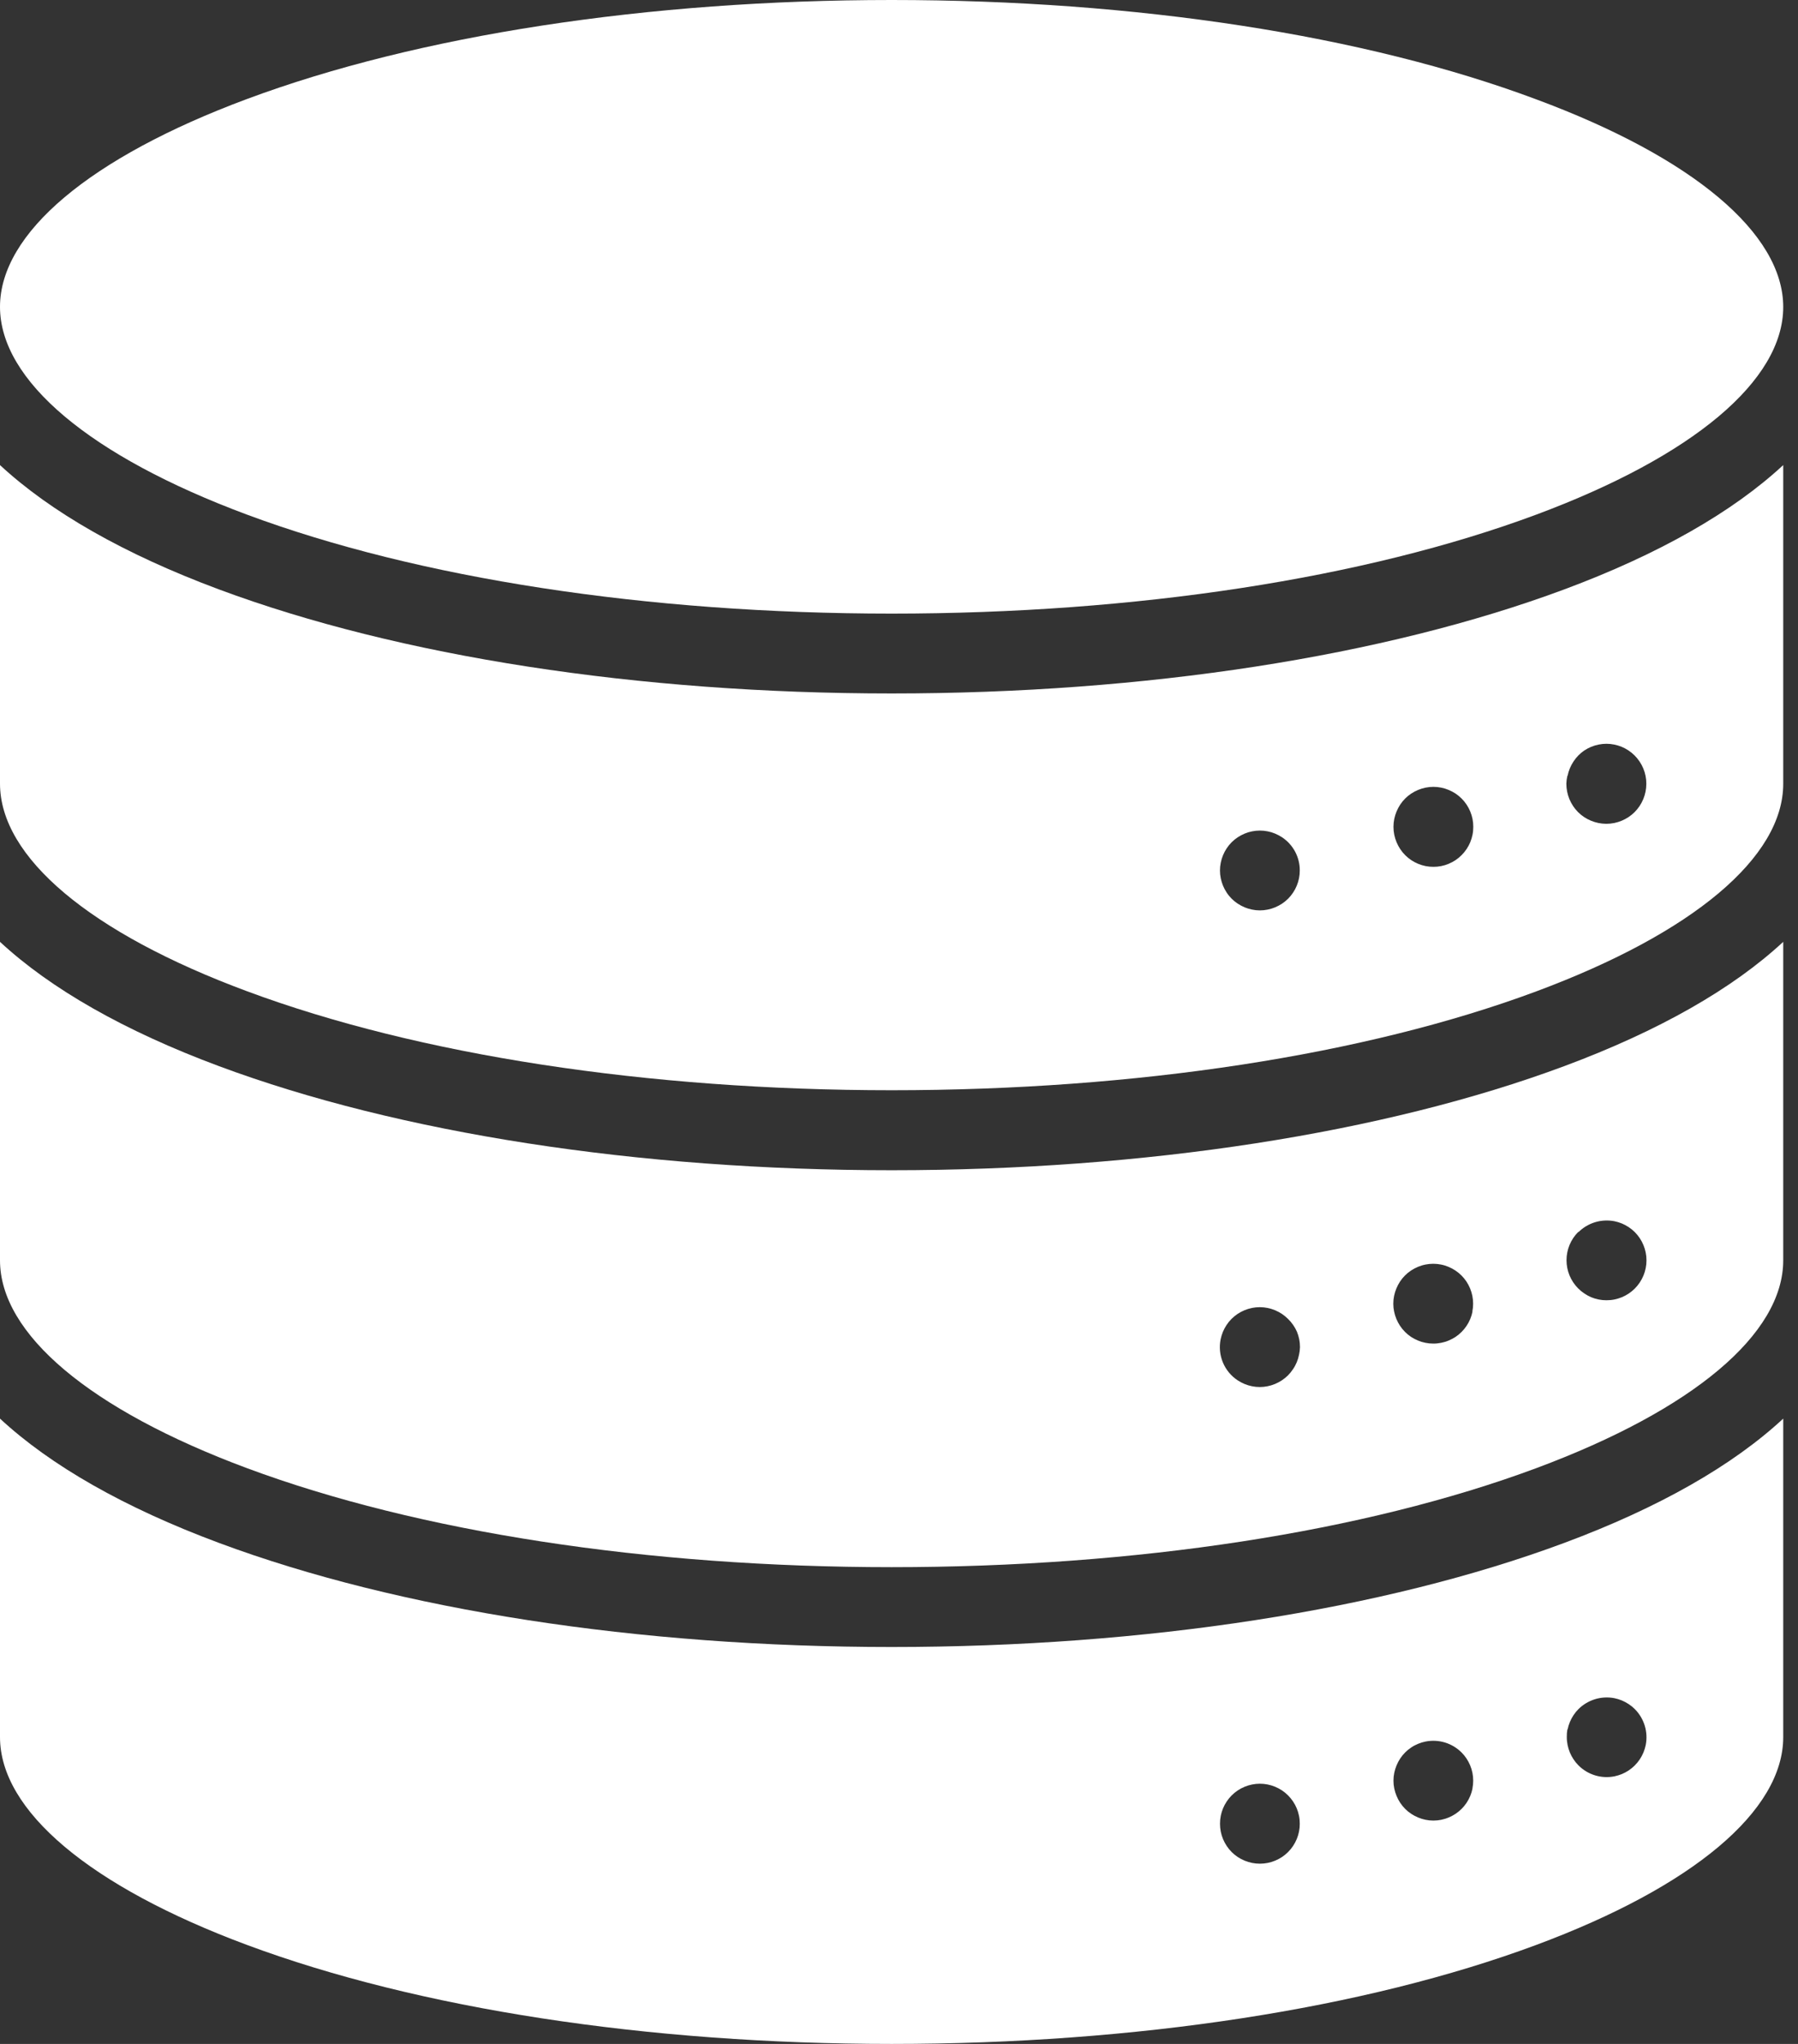
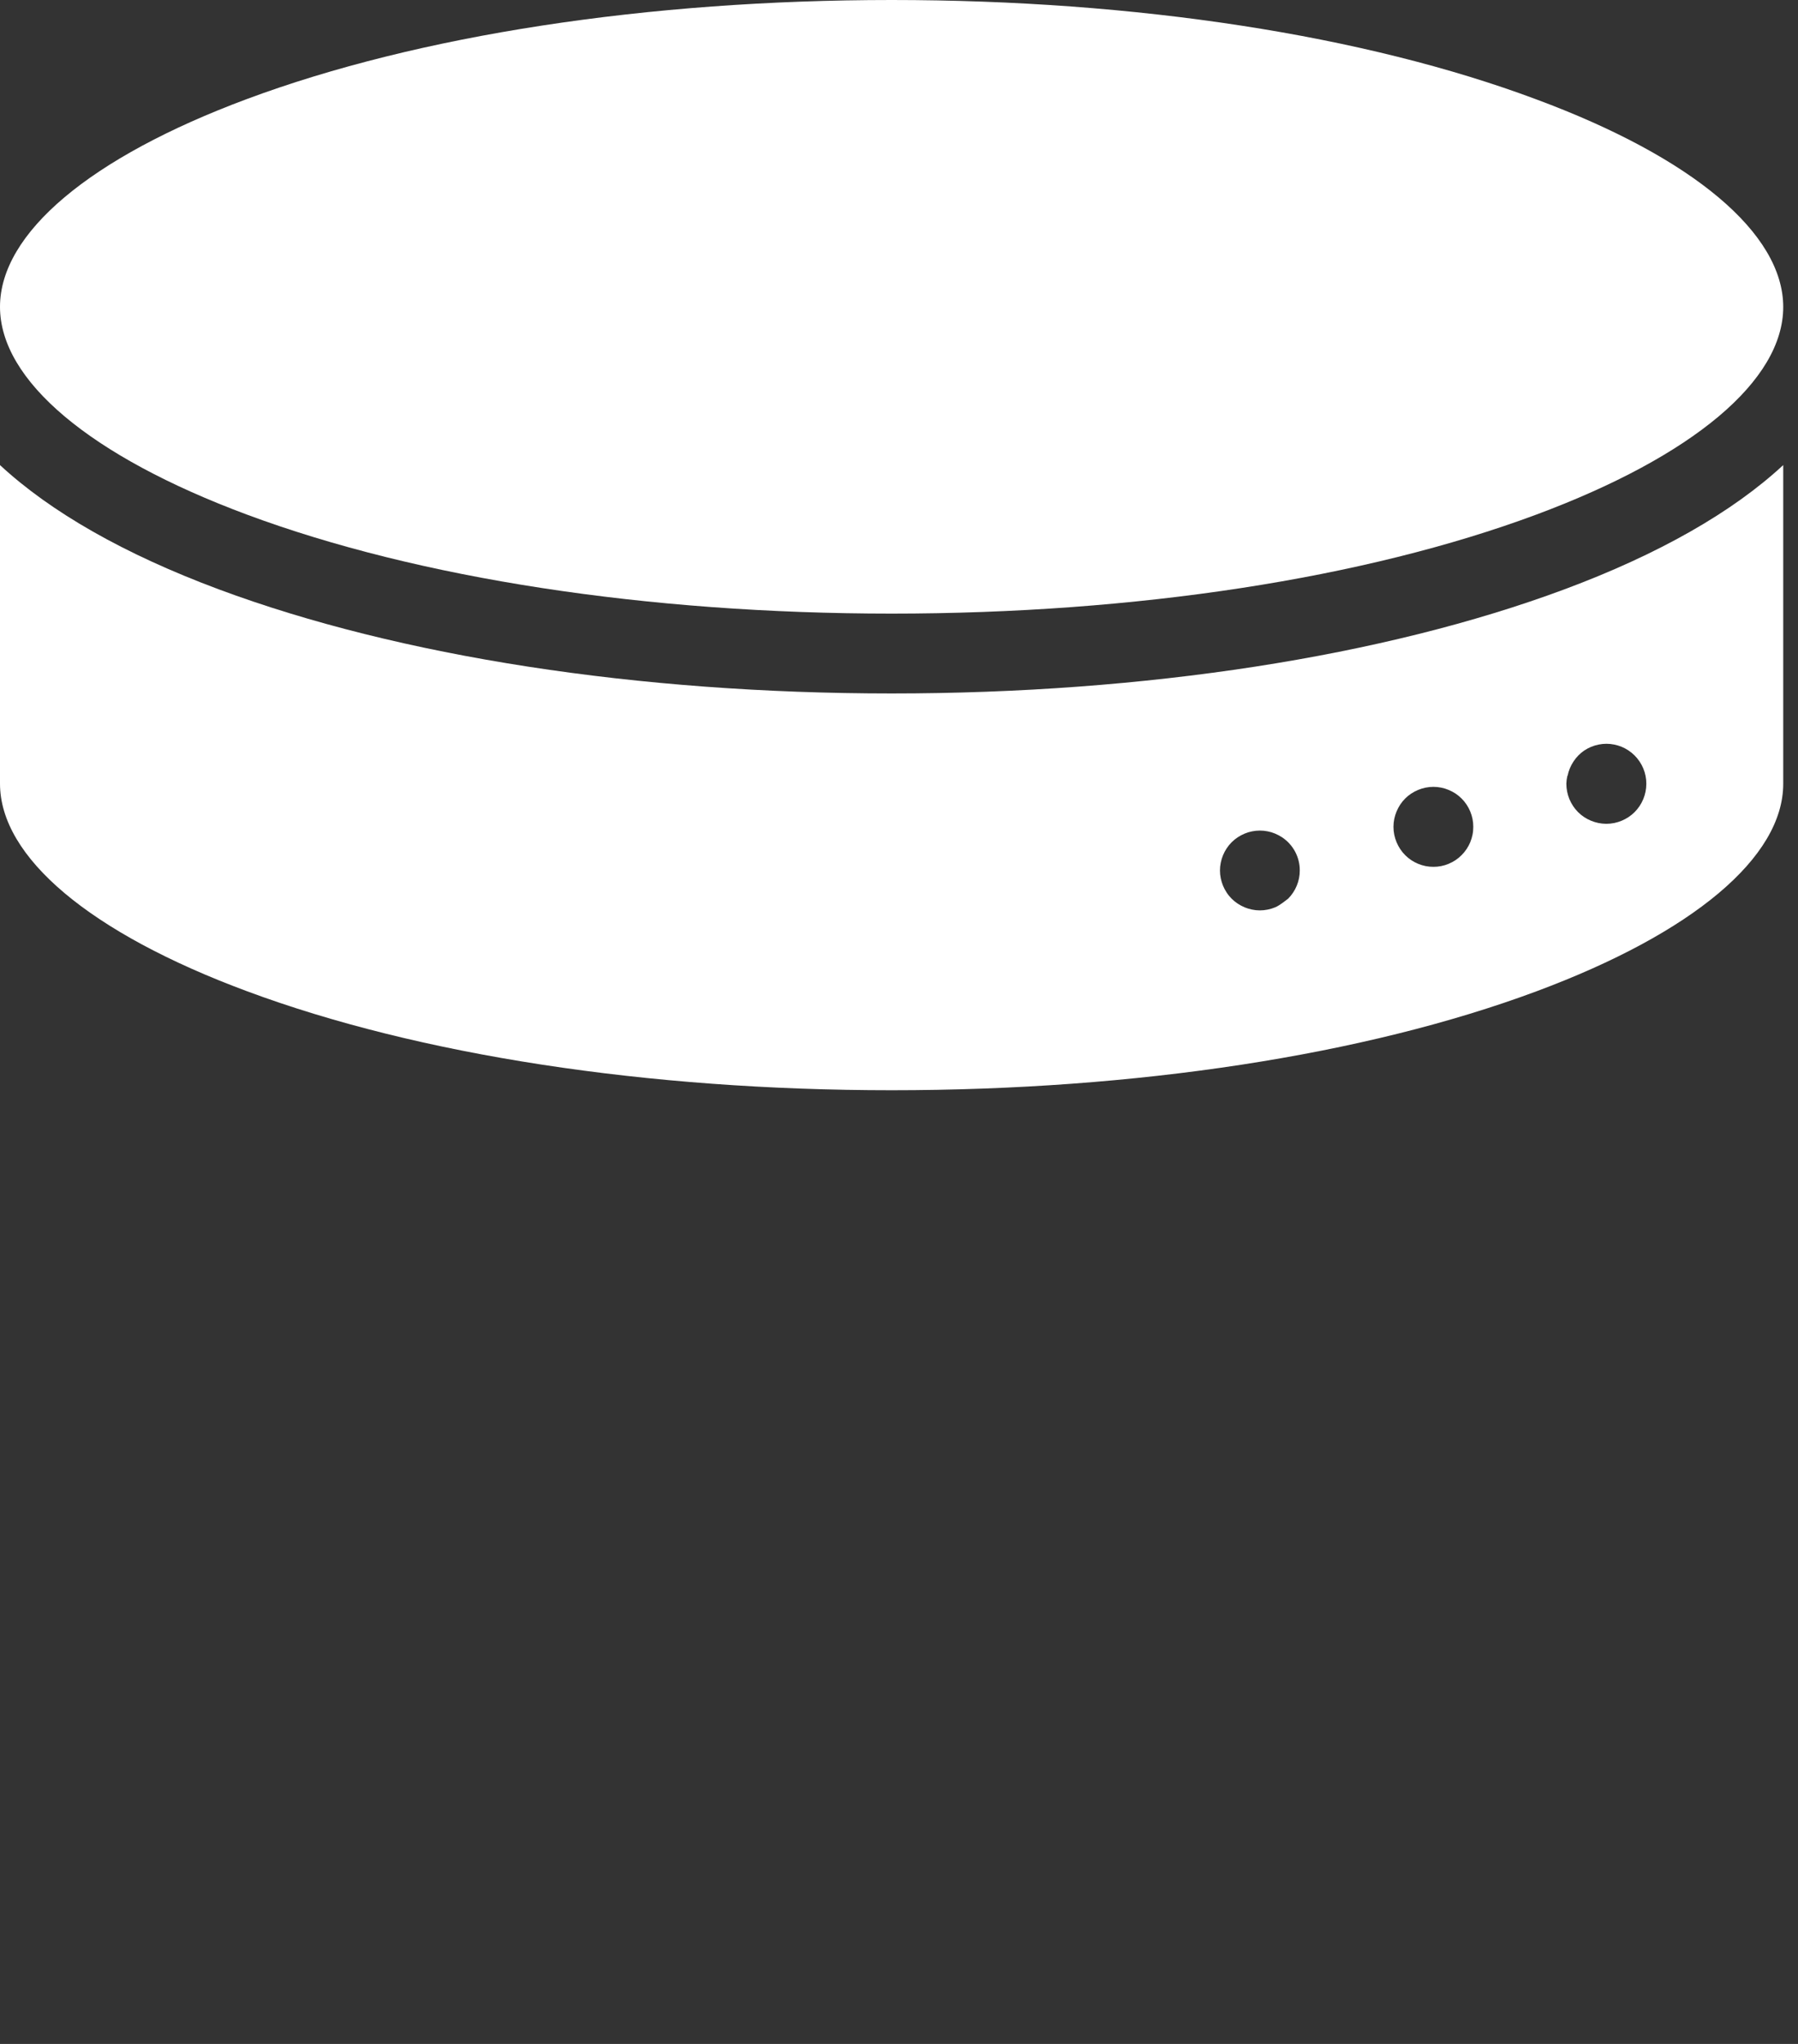
<svg xmlns="http://www.w3.org/2000/svg" width="88" height="100" viewBox="0 0 88 100" fill="none">
  <rect x="0" y="0" width="88" height="100" fill="#333333" stroke="none" />
  <g clip-path="url(#clip0_2629_390)">
-     <path d="M43.639 80.58C31.234 80.58 19.543 78.772 10.719 75.488C6.084 73.764 2.475 71.701 0 69.406V84.988C0 88.592 4.404 92.297 12.082 95.154C20.48 98.279 31.688 100 43.639 100C55.59 100 66.797 98.279 75.195 95.154C82.873 92.297 87.277 88.592 87.277 84.988V69.406C84.803 71.701 81.193 73.764 76.557 75.488C67.734 78.772 56.043 80.58 43.639 80.58ZM63.578 89.611C63.553 89.736 63.516 89.859 63.467 89.977C63.417 90.094 63.357 90.208 63.287 90.314C63.216 90.421 63.134 90.52 63.043 90.611C62.953 90.701 62.854 90.783 62.748 90.853C62.641 90.924 62.528 90.984 62.41 91.033C62.292 91.082 62.17 91.119 62.045 91.144C61.793 91.194 61.533 91.194 61.281 91.144C61.156 91.119 61.034 91.082 60.916 91.033C60.679 90.936 60.463 90.792 60.281 90.611C60.191 90.52 60.11 90.421 60.039 90.314C59.969 90.208 59.909 90.094 59.859 89.977C59.81 89.859 59.773 89.736 59.748 89.611C59.723 89.486 59.711 89.358 59.711 89.231C59.71 89.099 59.722 88.969 59.748 88.84C59.798 88.589 59.897 88.351 60.039 88.139C60.109 88.032 60.191 87.932 60.281 87.842C60.462 87.66 60.678 87.516 60.916 87.418C61.034 87.369 61.156 87.332 61.281 87.307C61.533 87.256 61.793 87.256 62.045 87.307C62.17 87.332 62.292 87.369 62.41 87.418C62.528 87.467 62.641 87.528 62.748 87.598C62.854 87.669 62.953 87.751 63.043 87.842C63.134 87.932 63.216 88.032 63.287 88.139C63.429 88.351 63.528 88.589 63.578 88.84C63.604 88.969 63.616 89.099 63.615 89.231C63.616 89.358 63.603 89.486 63.578 89.611ZM72.07 87.5C72.045 87.625 72.008 87.747 71.959 87.865C71.91 87.984 71.85 88.097 71.779 88.203C71.708 88.31 71.626 88.409 71.535 88.5C71.168 88.865 70.672 89.071 70.154 89.072C70.026 89.072 69.899 89.059 69.773 89.033C69.648 89.009 69.526 88.972 69.408 88.922C69.29 88.873 69.177 88.813 69.07 88.742C68.856 88.601 68.673 88.417 68.531 88.203C68.46 88.097 68.4 87.984 68.352 87.865C68.303 87.747 68.265 87.625 68.24 87.5C68.188 87.249 68.188 86.99 68.24 86.738C68.265 86.613 68.303 86.491 68.352 86.373C68.4 86.255 68.46 86.142 68.531 86.035C68.673 85.821 68.856 85.638 69.07 85.496C69.176 85.424 69.29 85.364 69.408 85.316C69.526 85.267 69.648 85.229 69.773 85.205C70.088 85.143 70.412 85.159 70.719 85.252C71.025 85.345 71.304 85.512 71.531 85.738C71.623 85.829 71.704 85.928 71.775 86.035C71.846 86.142 71.906 86.255 71.955 86.373C72.004 86.491 72.041 86.613 72.066 86.738C72.116 86.99 72.116 87.249 72.066 87.5H72.07ZM76.723 84.617C76.748 84.492 76.785 84.37 76.834 84.252C76.882 84.134 76.943 84.02 77.014 83.914C77.084 83.807 77.165 83.708 77.256 83.617C77.484 83.392 77.763 83.226 78.069 83.133C78.375 83.04 78.699 83.023 79.014 83.084C79.139 83.11 79.261 83.147 79.379 83.195C79.496 83.244 79.609 83.305 79.715 83.375C79.822 83.445 79.921 83.526 80.012 83.617C80.238 83.844 80.406 84.123 80.499 84.429C80.592 84.736 80.609 85.061 80.547 85.375C80.521 85.5 80.484 85.622 80.436 85.74C80.237 86.219 79.857 86.599 79.379 86.797C79.261 86.845 79.139 86.882 79.014 86.908C78.699 86.97 78.374 86.954 78.068 86.86C77.761 86.767 77.483 86.6 77.256 86.373C77.165 86.283 77.084 86.183 77.014 86.076C76.943 85.97 76.883 85.858 76.834 85.74C76.786 85.622 76.748 85.5 76.723 85.375C76.697 85.246 76.683 85.116 76.684 84.984C76.681 84.858 76.691 84.732 76.713 84.607L76.723 84.617Z" fill="white" />
-     <path d="M43.639 57.254C31.234 57.254 19.543 55.445 10.719 52.162C6.084 50.438 2.475 48.375 0 46.08V61.662C0 65.266 4.404 68.971 12.082 71.828C20.48 74.953 31.688 76.674 43.639 76.674C55.59 76.674 66.797 74.953 75.195 71.828C82.873 68.971 87.277 65.266 87.277 61.662V46.08C84.803 48.375 81.193 50.438 76.557 52.162C67.734 55.445 56.043 57.254 43.639 57.254ZM63.578 66.285C63.553 66.41 63.516 66.532 63.467 66.65C63.417 66.77 63.355 66.885 63.281 66.992C63.21 67.099 63.129 67.198 63.039 67.289C62.948 67.379 62.849 67.46 62.742 67.531C62.635 67.601 62.522 67.662 62.404 67.711C62.286 67.76 62.164 67.797 62.039 67.822C61.787 67.874 61.527 67.874 61.275 67.822C61.15 67.797 61.028 67.76 60.91 67.711C60.792 67.662 60.679 67.601 60.572 67.531C60.25 67.318 59.999 67.013 59.851 66.655C59.703 66.298 59.665 65.904 59.742 65.525C59.768 65.4 59.805 65.278 59.853 65.16C59.903 65.043 59.963 64.93 60.033 64.824C60.103 64.717 60.185 64.618 60.275 64.527C60.367 64.437 60.466 64.355 60.572 64.283C60.679 64.213 60.792 64.153 60.91 64.103C61.028 64.055 61.15 64.017 61.275 63.992C61.527 63.941 61.787 63.941 62.039 63.992C62.164 64.017 62.286 64.055 62.404 64.103C62.522 64.153 62.635 64.213 62.742 64.283C62.848 64.355 62.948 64.437 63.039 64.527C63.224 64.707 63.373 64.92 63.477 65.156C63.525 65.274 63.562 65.397 63.588 65.522C63.613 65.65 63.626 65.781 63.625 65.912C63.622 66.038 63.606 66.163 63.578 66.285ZM72.07 64.164C72.045 64.29 72.008 64.413 71.959 64.531C71.91 64.649 71.85 64.761 71.779 64.867C71.708 64.974 71.626 65.074 71.535 65.164C71.445 65.254 71.346 65.336 71.24 65.408C71.133 65.477 71.02 65.537 70.902 65.586C70.785 65.636 70.662 65.673 70.537 65.697C70.409 65.723 70.278 65.737 70.147 65.736C70.019 65.736 69.891 65.723 69.766 65.697C69.64 65.673 69.518 65.636 69.4 65.586C69.283 65.537 69.17 65.477 69.062 65.408C68.956 65.337 68.856 65.255 68.766 65.164C68.675 65.074 68.594 64.974 68.523 64.867C68.453 64.761 68.393 64.649 68.344 64.531C68.295 64.413 68.258 64.29 68.232 64.164C68.18 63.913 68.18 63.654 68.232 63.402C68.258 63.277 68.295 63.155 68.344 63.037C68.392 62.919 68.453 62.806 68.523 62.699C68.665 62.485 68.848 62.301 69.062 62.16C69.169 62.09 69.282 62.029 69.4 61.98C69.518 61.931 69.64 61.893 69.766 61.869C70.018 61.818 70.277 61.818 70.529 61.869C70.655 61.893 70.777 61.931 70.894 61.98C71.013 62.03 71.126 62.09 71.232 62.16C71.338 62.231 71.437 62.312 71.527 62.402C71.619 62.493 71.701 62.592 71.772 62.699C71.842 62.806 71.903 62.919 71.951 63.037C72 63.155 72.037 63.277 72.062 63.402C72.112 63.654 72.112 63.913 72.062 64.164H72.07ZM77.256 60.281C77.484 60.056 77.763 59.89 78.069 59.797C78.375 59.704 78.699 59.688 79.014 59.748C79.139 59.774 79.261 59.811 79.379 59.859C79.496 59.908 79.609 59.968 79.715 60.039C79.822 60.109 79.921 60.191 80.012 60.281C80.378 60.648 80.584 61.144 80.584 61.662C80.584 62.18 80.378 62.677 80.012 63.043C79.921 63.134 79.822 63.216 79.715 63.287C79.609 63.358 79.496 63.418 79.379 63.467C79.261 63.515 79.139 63.552 79.014 63.578C78.885 63.604 78.754 63.616 78.623 63.615C78.495 63.616 78.368 63.603 78.242 63.578C78.117 63.553 77.995 63.516 77.877 63.467C77.758 63.416 77.645 63.354 77.539 63.281C77.432 63.21 77.333 63.128 77.242 63.037C76.876 62.671 76.67 62.174 76.67 61.656C76.67 61.138 76.876 60.642 77.242 60.275L77.256 60.281Z" fill="white" />
-     <path d="M43.639 33.928C31.234 33.928 19.543 32.121 10.719 28.838C6.084 27.113 2.475 25.049 0 22.754V38.338C0 41.94 4.404 45.645 12.082 48.494C20.48 51.619 31.688 53.34 43.639 53.34C55.59 53.34 66.797 51.627 75.195 48.502C82.873 45.645 87.277 41.94 87.277 38.346V22.754C84.803 25.049 81.193 27.113 76.557 28.838C67.734 32.121 56.043 33.928 43.639 33.928ZM63.578 42.969C63.553 43.094 63.516 43.216 63.467 43.334C63.418 43.452 63.358 43.566 63.287 43.672C63.216 43.778 63.135 43.878 63.045 43.969C62.954 44.059 62.855 44.14 62.748 44.211C62.641 44.281 62.528 44.341 62.41 44.391C62.293 44.44 62.17 44.478 62.045 44.502C61.793 44.554 61.533 44.554 61.281 44.502C61.156 44.478 61.034 44.44 60.916 44.391C60.798 44.341 60.685 44.281 60.578 44.211C60.471 44.14 60.372 44.059 60.281 43.969C60.191 43.878 60.109 43.779 60.039 43.672C59.968 43.566 59.908 43.452 59.859 43.334C59.81 43.216 59.773 43.094 59.748 42.969C59.696 42.718 59.696 42.458 59.748 42.207C59.773 42.082 59.81 41.96 59.859 41.842C59.908 41.724 59.968 41.61 60.039 41.504C60.109 41.397 60.191 41.297 60.281 41.207C60.372 41.117 60.471 41.036 60.578 40.965C60.685 40.895 60.798 40.834 60.916 40.785C61.034 40.735 61.156 40.698 61.281 40.674C61.533 40.623 61.793 40.623 62.045 40.674C62.17 40.698 62.293 40.735 62.41 40.785C62.528 40.834 62.641 40.895 62.748 40.965C63.016 41.142 63.235 41.383 63.387 41.667C63.538 41.95 63.617 42.267 63.615 42.588C63.616 42.716 63.603 42.843 63.578 42.969ZM72.07 40.84C72.045 40.965 72.007 41.087 71.959 41.205C71.91 41.323 71.85 41.435 71.779 41.541C71.708 41.648 71.626 41.748 71.535 41.838C71.445 41.929 71.346 42.011 71.24 42.082C71.133 42.152 71.02 42.212 70.902 42.262C70.665 42.361 70.411 42.411 70.154 42.41C70.026 42.41 69.899 42.398 69.773 42.373C69.648 42.348 69.526 42.311 69.408 42.262C69.29 42.213 69.177 42.153 69.07 42.082C68.856 41.939 68.673 41.755 68.531 41.541C68.461 41.435 68.4 41.323 68.352 41.205C68.303 41.087 68.266 40.965 68.24 40.84C68.214 40.711 68.201 40.58 68.201 40.449C68.201 40.321 68.215 40.194 68.24 40.068C68.265 39.943 68.303 39.821 68.352 39.703C68.4 39.585 68.461 39.472 68.531 39.365C68.673 39.151 68.856 38.968 69.07 38.826C69.177 38.756 69.29 38.695 69.408 38.647C69.526 38.598 69.648 38.56 69.773 38.535C70.025 38.484 70.285 38.484 70.537 38.535C70.662 38.56 70.784 38.598 70.902 38.647C71.02 38.696 71.133 38.756 71.24 38.826C71.346 38.897 71.445 38.978 71.535 39.068C71.626 39.159 71.708 39.258 71.779 39.365C71.85 39.472 71.91 39.585 71.959 39.703C72.008 39.821 72.045 39.943 72.07 40.068C72.095 40.194 72.108 40.321 72.107 40.449C72.108 40.58 72.096 40.711 72.07 40.84ZM76.723 37.955C76.773 37.705 76.872 37.466 77.014 37.254C77.152 37.043 77.331 36.861 77.539 36.719C77.645 36.648 77.759 36.588 77.877 36.539C77.995 36.49 78.117 36.453 78.242 36.428C78.494 36.377 78.754 36.377 79.006 36.428C79.131 36.453 79.253 36.491 79.371 36.539C79.489 36.588 79.601 36.648 79.707 36.719C79.814 36.79 79.913 36.872 80.004 36.963C80.185 37.144 80.329 37.359 80.428 37.596C80.477 37.714 80.514 37.836 80.539 37.961C80.565 38.09 80.577 38.22 80.576 38.352C80.575 38.869 80.369 39.366 80.004 39.732C79.913 39.823 79.814 39.904 79.707 39.975C79.601 40.045 79.489 40.105 79.371 40.154C79.253 40.203 79.131 40.24 79.006 40.266C78.877 40.292 78.746 40.305 78.615 40.305C78.487 40.304 78.36 40.291 78.234 40.266C78.109 40.24 77.987 40.203 77.869 40.154C77.751 40.106 77.638 40.046 77.531 39.975C77.424 39.904 77.325 39.823 77.234 39.732C77.144 39.642 77.063 39.542 76.992 39.435C76.922 39.329 76.862 39.216 76.812 39.098C76.764 38.98 76.726 38.858 76.701 38.732C76.675 38.604 76.662 38.473 76.662 38.342C76.666 38.212 76.683 38.082 76.713 37.955H76.723Z" fill="white" />
+     <path d="M43.639 33.928C31.234 33.928 19.543 32.121 10.719 28.838C6.084 27.113 2.475 25.049 0 22.754V38.338C0 41.94 4.404 45.645 12.082 48.494C20.48 51.619 31.688 53.34 43.639 53.34C55.59 53.34 66.797 51.627 75.195 48.502C82.873 45.645 87.277 41.94 87.277 38.346V22.754C84.803 25.049 81.193 27.113 76.557 28.838C67.734 32.121 56.043 33.928 43.639 33.928ZM63.578 42.969C63.553 43.094 63.516 43.216 63.467 43.334C63.418 43.452 63.358 43.566 63.287 43.672C63.216 43.778 63.135 43.878 63.045 43.969C62.641 44.281 62.528 44.341 62.41 44.391C62.293 44.44 62.17 44.478 62.045 44.502C61.793 44.554 61.533 44.554 61.281 44.502C61.156 44.478 61.034 44.44 60.916 44.391C60.798 44.341 60.685 44.281 60.578 44.211C60.471 44.14 60.372 44.059 60.281 43.969C60.191 43.878 60.109 43.779 60.039 43.672C59.968 43.566 59.908 43.452 59.859 43.334C59.81 43.216 59.773 43.094 59.748 42.969C59.696 42.718 59.696 42.458 59.748 42.207C59.773 42.082 59.81 41.96 59.859 41.842C59.908 41.724 59.968 41.61 60.039 41.504C60.109 41.397 60.191 41.297 60.281 41.207C60.372 41.117 60.471 41.036 60.578 40.965C60.685 40.895 60.798 40.834 60.916 40.785C61.034 40.735 61.156 40.698 61.281 40.674C61.533 40.623 61.793 40.623 62.045 40.674C62.17 40.698 62.293 40.735 62.41 40.785C62.528 40.834 62.641 40.895 62.748 40.965C63.016 41.142 63.235 41.383 63.387 41.667C63.538 41.95 63.617 42.267 63.615 42.588C63.616 42.716 63.603 42.843 63.578 42.969ZM72.07 40.84C72.045 40.965 72.007 41.087 71.959 41.205C71.91 41.323 71.85 41.435 71.779 41.541C71.708 41.648 71.626 41.748 71.535 41.838C71.445 41.929 71.346 42.011 71.24 42.082C71.133 42.152 71.02 42.212 70.902 42.262C70.665 42.361 70.411 42.411 70.154 42.41C70.026 42.41 69.899 42.398 69.773 42.373C69.648 42.348 69.526 42.311 69.408 42.262C69.29 42.213 69.177 42.153 69.07 42.082C68.856 41.939 68.673 41.755 68.531 41.541C68.461 41.435 68.4 41.323 68.352 41.205C68.303 41.087 68.266 40.965 68.24 40.84C68.214 40.711 68.201 40.58 68.201 40.449C68.201 40.321 68.215 40.194 68.24 40.068C68.265 39.943 68.303 39.821 68.352 39.703C68.4 39.585 68.461 39.472 68.531 39.365C68.673 39.151 68.856 38.968 69.07 38.826C69.177 38.756 69.29 38.695 69.408 38.647C69.526 38.598 69.648 38.56 69.773 38.535C70.025 38.484 70.285 38.484 70.537 38.535C70.662 38.56 70.784 38.598 70.902 38.647C71.02 38.696 71.133 38.756 71.24 38.826C71.346 38.897 71.445 38.978 71.535 39.068C71.626 39.159 71.708 39.258 71.779 39.365C71.85 39.472 71.91 39.585 71.959 39.703C72.008 39.821 72.045 39.943 72.07 40.068C72.095 40.194 72.108 40.321 72.107 40.449C72.108 40.58 72.096 40.711 72.07 40.84ZM76.723 37.955C76.773 37.705 76.872 37.466 77.014 37.254C77.152 37.043 77.331 36.861 77.539 36.719C77.645 36.648 77.759 36.588 77.877 36.539C77.995 36.49 78.117 36.453 78.242 36.428C78.494 36.377 78.754 36.377 79.006 36.428C79.131 36.453 79.253 36.491 79.371 36.539C79.489 36.588 79.601 36.648 79.707 36.719C79.814 36.79 79.913 36.872 80.004 36.963C80.185 37.144 80.329 37.359 80.428 37.596C80.477 37.714 80.514 37.836 80.539 37.961C80.565 38.09 80.577 38.22 80.576 38.352C80.575 38.869 80.369 39.366 80.004 39.732C79.913 39.823 79.814 39.904 79.707 39.975C79.601 40.045 79.489 40.105 79.371 40.154C79.253 40.203 79.131 40.24 79.006 40.266C78.877 40.292 78.746 40.305 78.615 40.305C78.487 40.304 78.36 40.291 78.234 40.266C78.109 40.24 77.987 40.203 77.869 40.154C77.751 40.106 77.638 40.046 77.531 39.975C77.424 39.904 77.325 39.823 77.234 39.732C77.144 39.642 77.063 39.542 76.992 39.435C76.922 39.329 76.862 39.216 76.812 39.098C76.764 38.98 76.726 38.858 76.701 38.732C76.675 38.604 76.662 38.473 76.662 38.342C76.666 38.212 76.683 38.082 76.713 37.955H76.723Z" fill="white" />
    <path d="M12.082 25.176C20.48 28.301 31.688 30.021 43.639 30.021C55.59 30.021 66.797 28.301 75.195 25.176C82.873 22.318 87.277 18.615 87.277 15.02C87.277 11.424 82.873 7.711 75.195 4.863C66.797 1.721 55.59 0 43.639 0C31.688 0 20.48 1.721 12.082 4.846C4.404 7.703 0 11.408 0 15.012C0 18.615 4.404 22.318 12.082 25.176Z" fill="white" />
  </g>
  <defs>
    <clipPath id="clip0_2629_390">
      <rect width="87.277" height="100" fill="white" />
    </clipPath>
  </defs>
</svg>